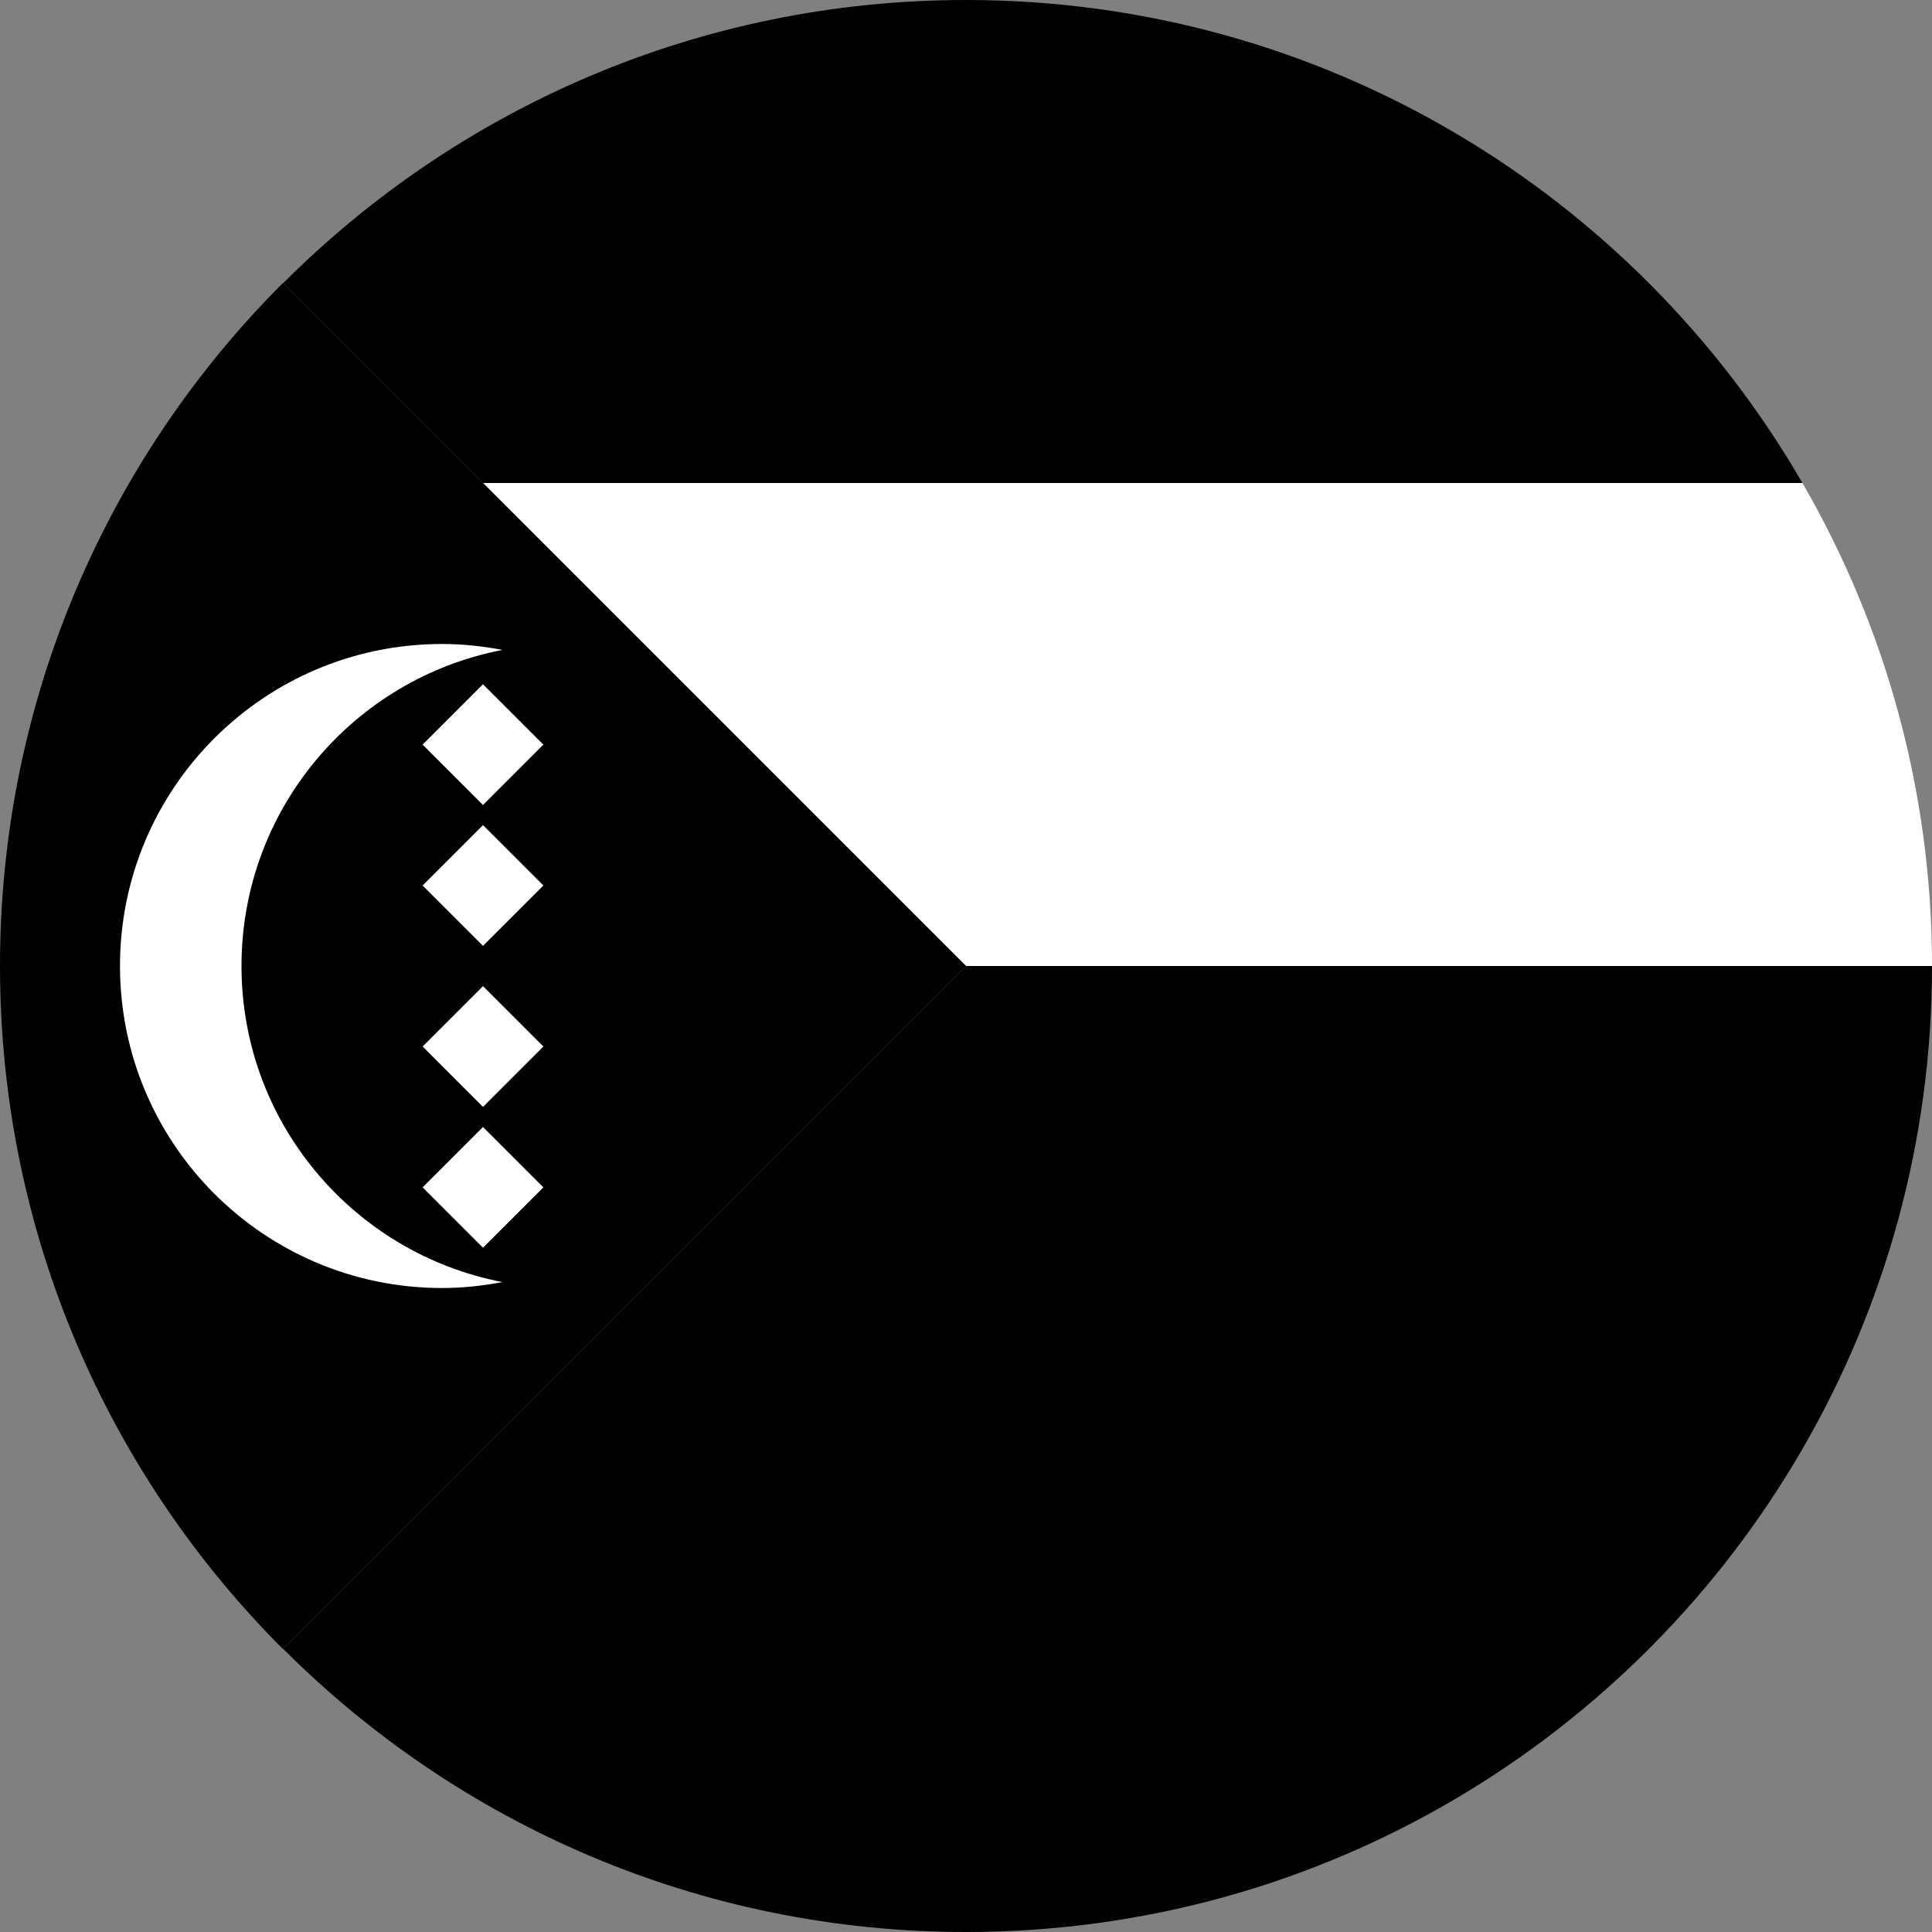
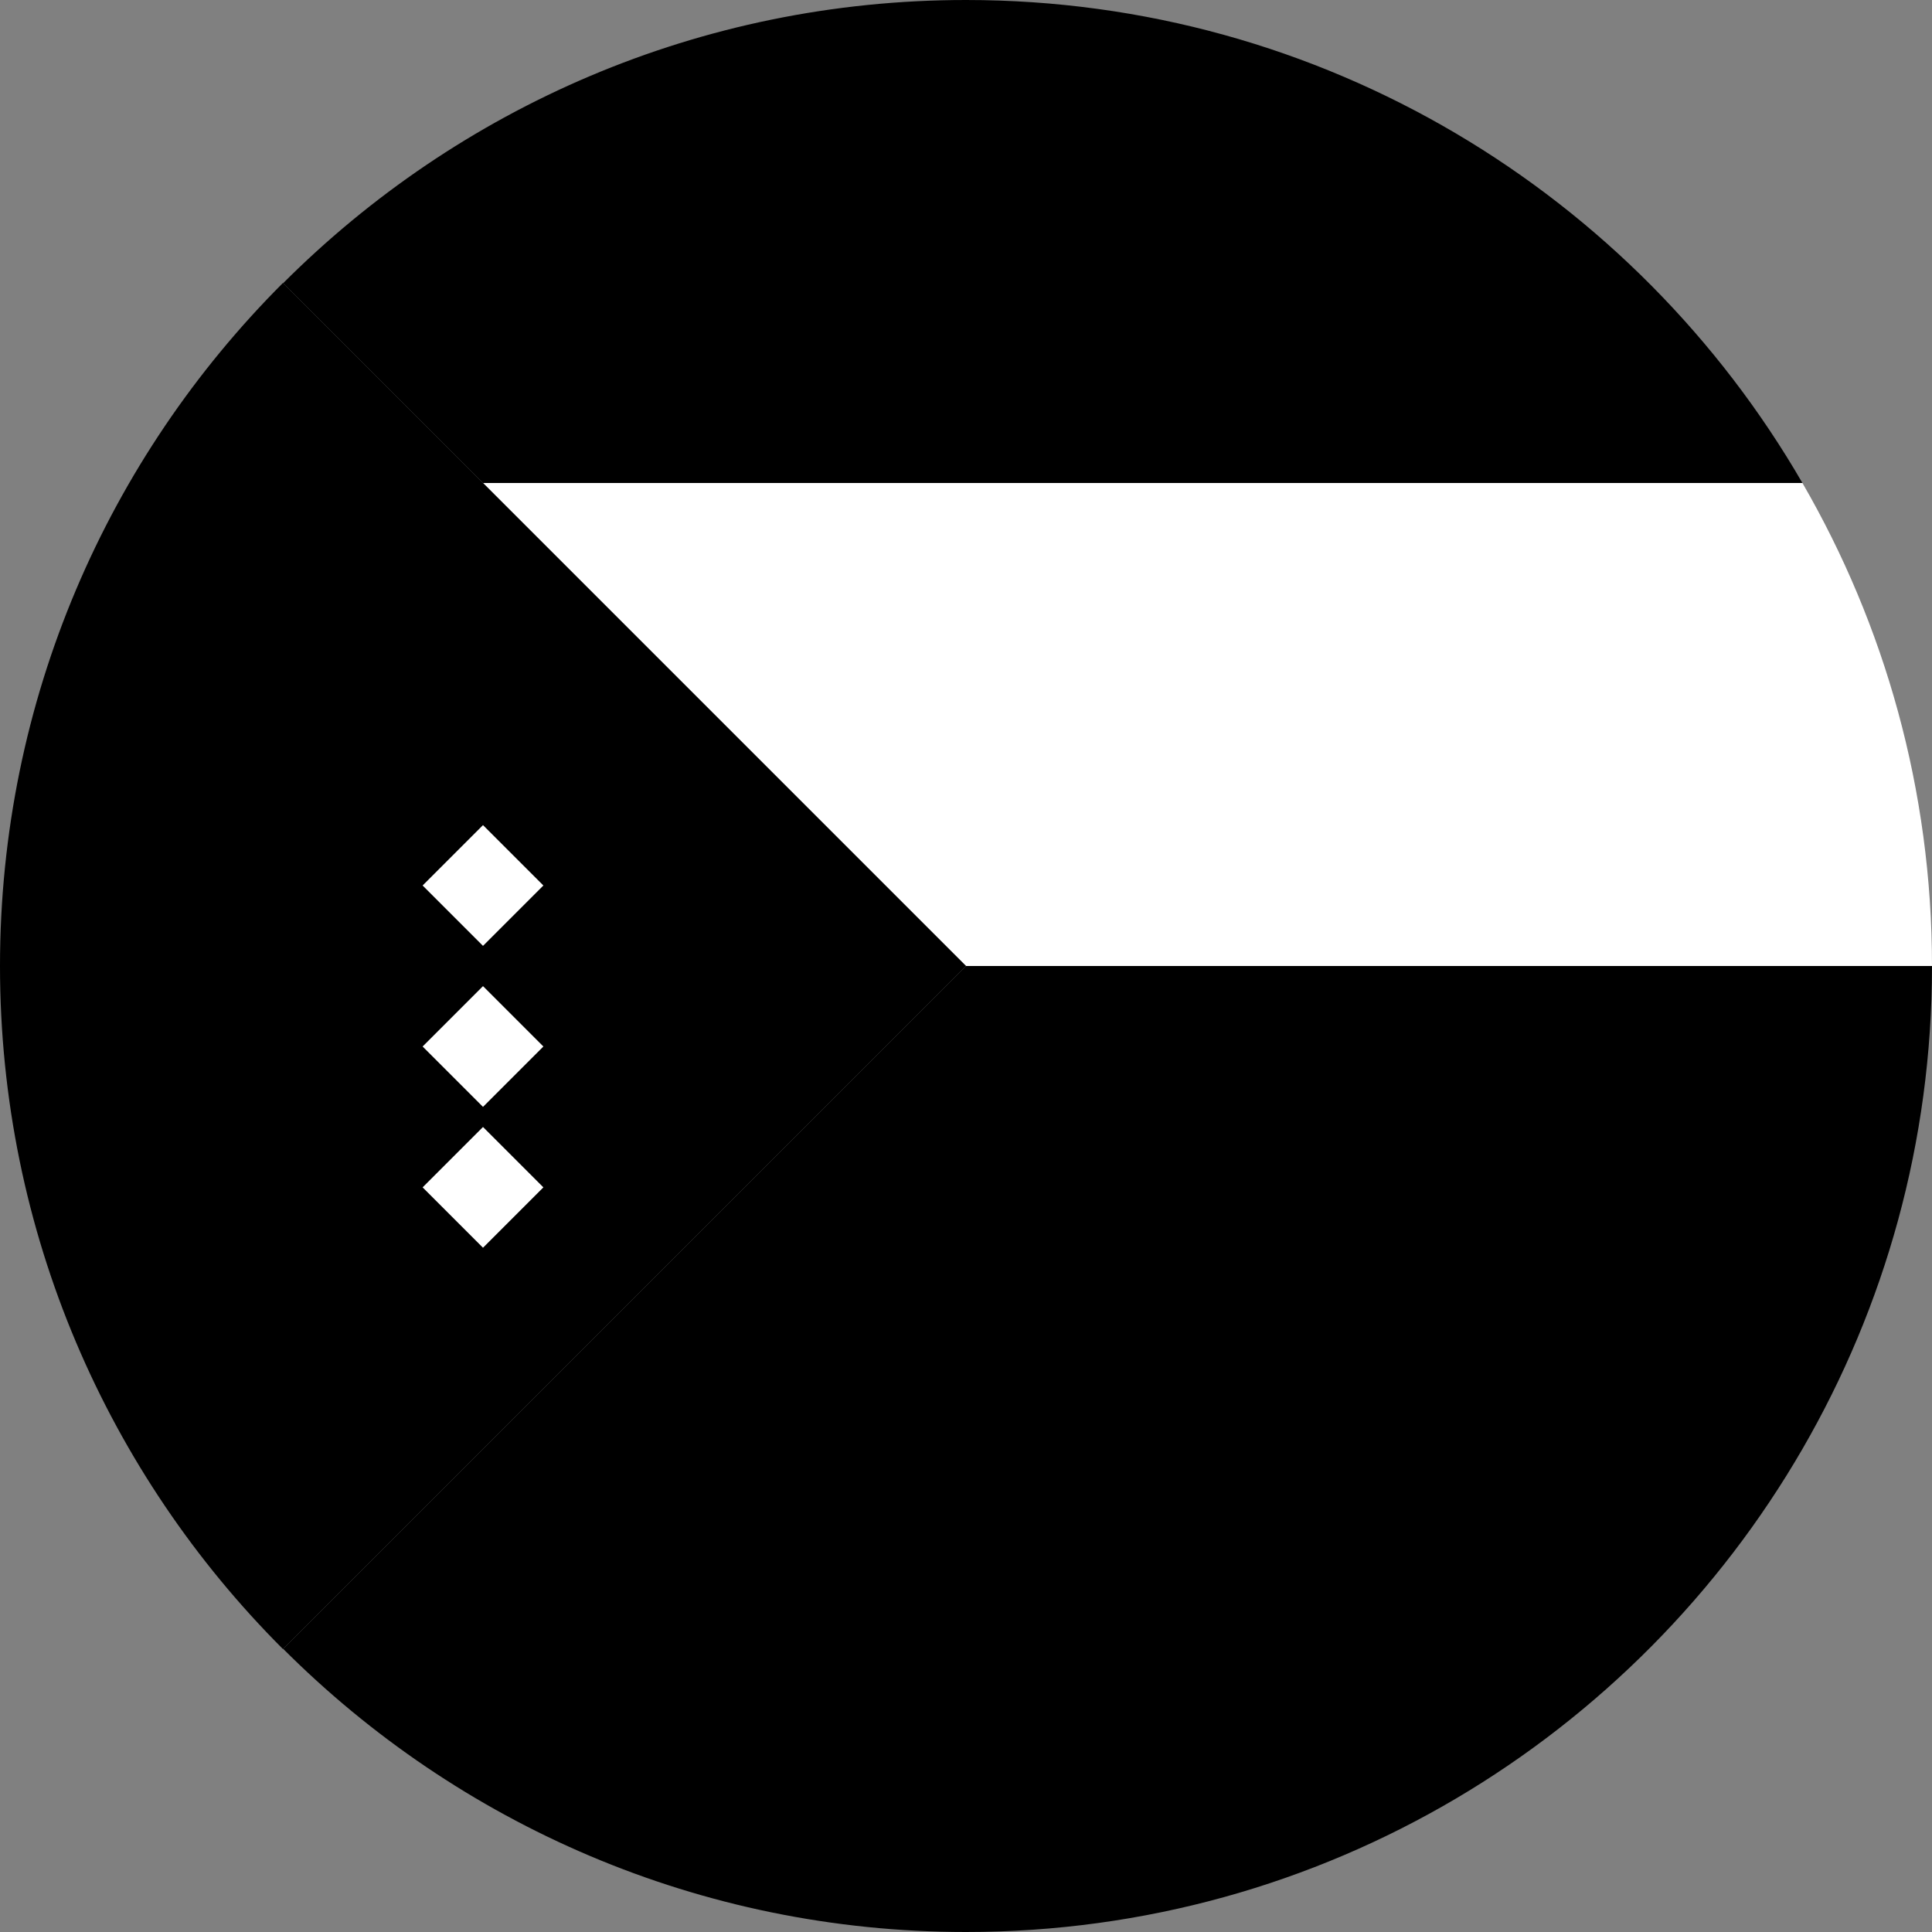
<svg xmlns="http://www.w3.org/2000/svg" width="64" height="64" viewBox="0 0 64 64" fill="none">
  <rect x="0" y="0" width="64" height="64" fill="#808080" stroke="none" />
  <g clip-path="url(#clip0_6_1576)">
    <path d="M59.708 16C54.175 6.438 43.842 0 32 0C23.163 0 15.169 3.588 9.38 9.38L16 16H59.708Z" fill="#FFD400" style="fill:#FFD400;fill:color(display-p3 1 0.831 0);fill-opacity:1;" />
    <path d="M32 32H64C64 26.169 62.433 20.708 59.708 16H16L32 32Z" fill="white" style="fill:white;fill-opacity:1;" />
    <path d="M9.38 54.62C15.169 60.412 23.163 64 32 64C43.842 64 54.175 57.562 59.708 48H16L9.38 54.62Z" fill="#2D25C5" style="fill:#2D25C5;fill:color(display-p3 0.176 0.145 0.772);fill-opacity:1;" />
    <path d="M32 32L16 48H59.708C62.433 43.292 64 37.831 64 32H32Z" fill="#F0263C" style="fill:#F0263C;fill:color(display-p3 0.941 0.149 0.235);fill-opacity:1;" />
    <path d="M32 32L9.379 9.379L9.373 9.373C3.582 15.164 0 23.163 0 32C0 40.837 3.582 48.837 9.373 54.627L9.379 54.621L32 32Z" fill="#619B27" style="fill:#619B27;fill:color(display-p3 0.38 0.608 0.153);fill-opacity:1;" />
-     <path d="M8 32C8 26.801 11.722 22.476 16.645 21.53C15.996 21.405 15.328 21.333 14.642 21.333C8.751 21.333 3.975 26.109 3.975 32C3.975 37.891 8.751 42.667 14.642 42.667C15.328 42.667 15.996 42.594 16.645 42.47C11.722 41.524 8 37.199 8 32Z" fill="white" style="fill:white;fill-opacity:1;" />
    <path d="M16 27.333L14 29.333L16 31.333L18 29.333L16 27.333Z" fill="white" style="fill:white;fill-opacity:1;" />
    <path d="M16 32.667L14 34.667L16 36.667L18 34.667L16 32.667Z" fill="white" style="fill:white;fill-opacity:1;" />
    <path d="M16 37.333L14 39.333L16 41.333L18 39.333L16 37.333Z" fill="white" style="fill:white;fill-opacity:1;" />
-     <path d="M16 22.667L14 24.667L16 26.667L18 24.667L16 22.667Z" fill="white" style="fill:white;fill-opacity:1;" />
  </g>
  <defs>
    <clipPath id="clip0_6_1576">
      <rect width="64" height="64" fill="white" style="fill:white;fill-opacity:1;" />
    </clipPath>
  </defs>
</svg>